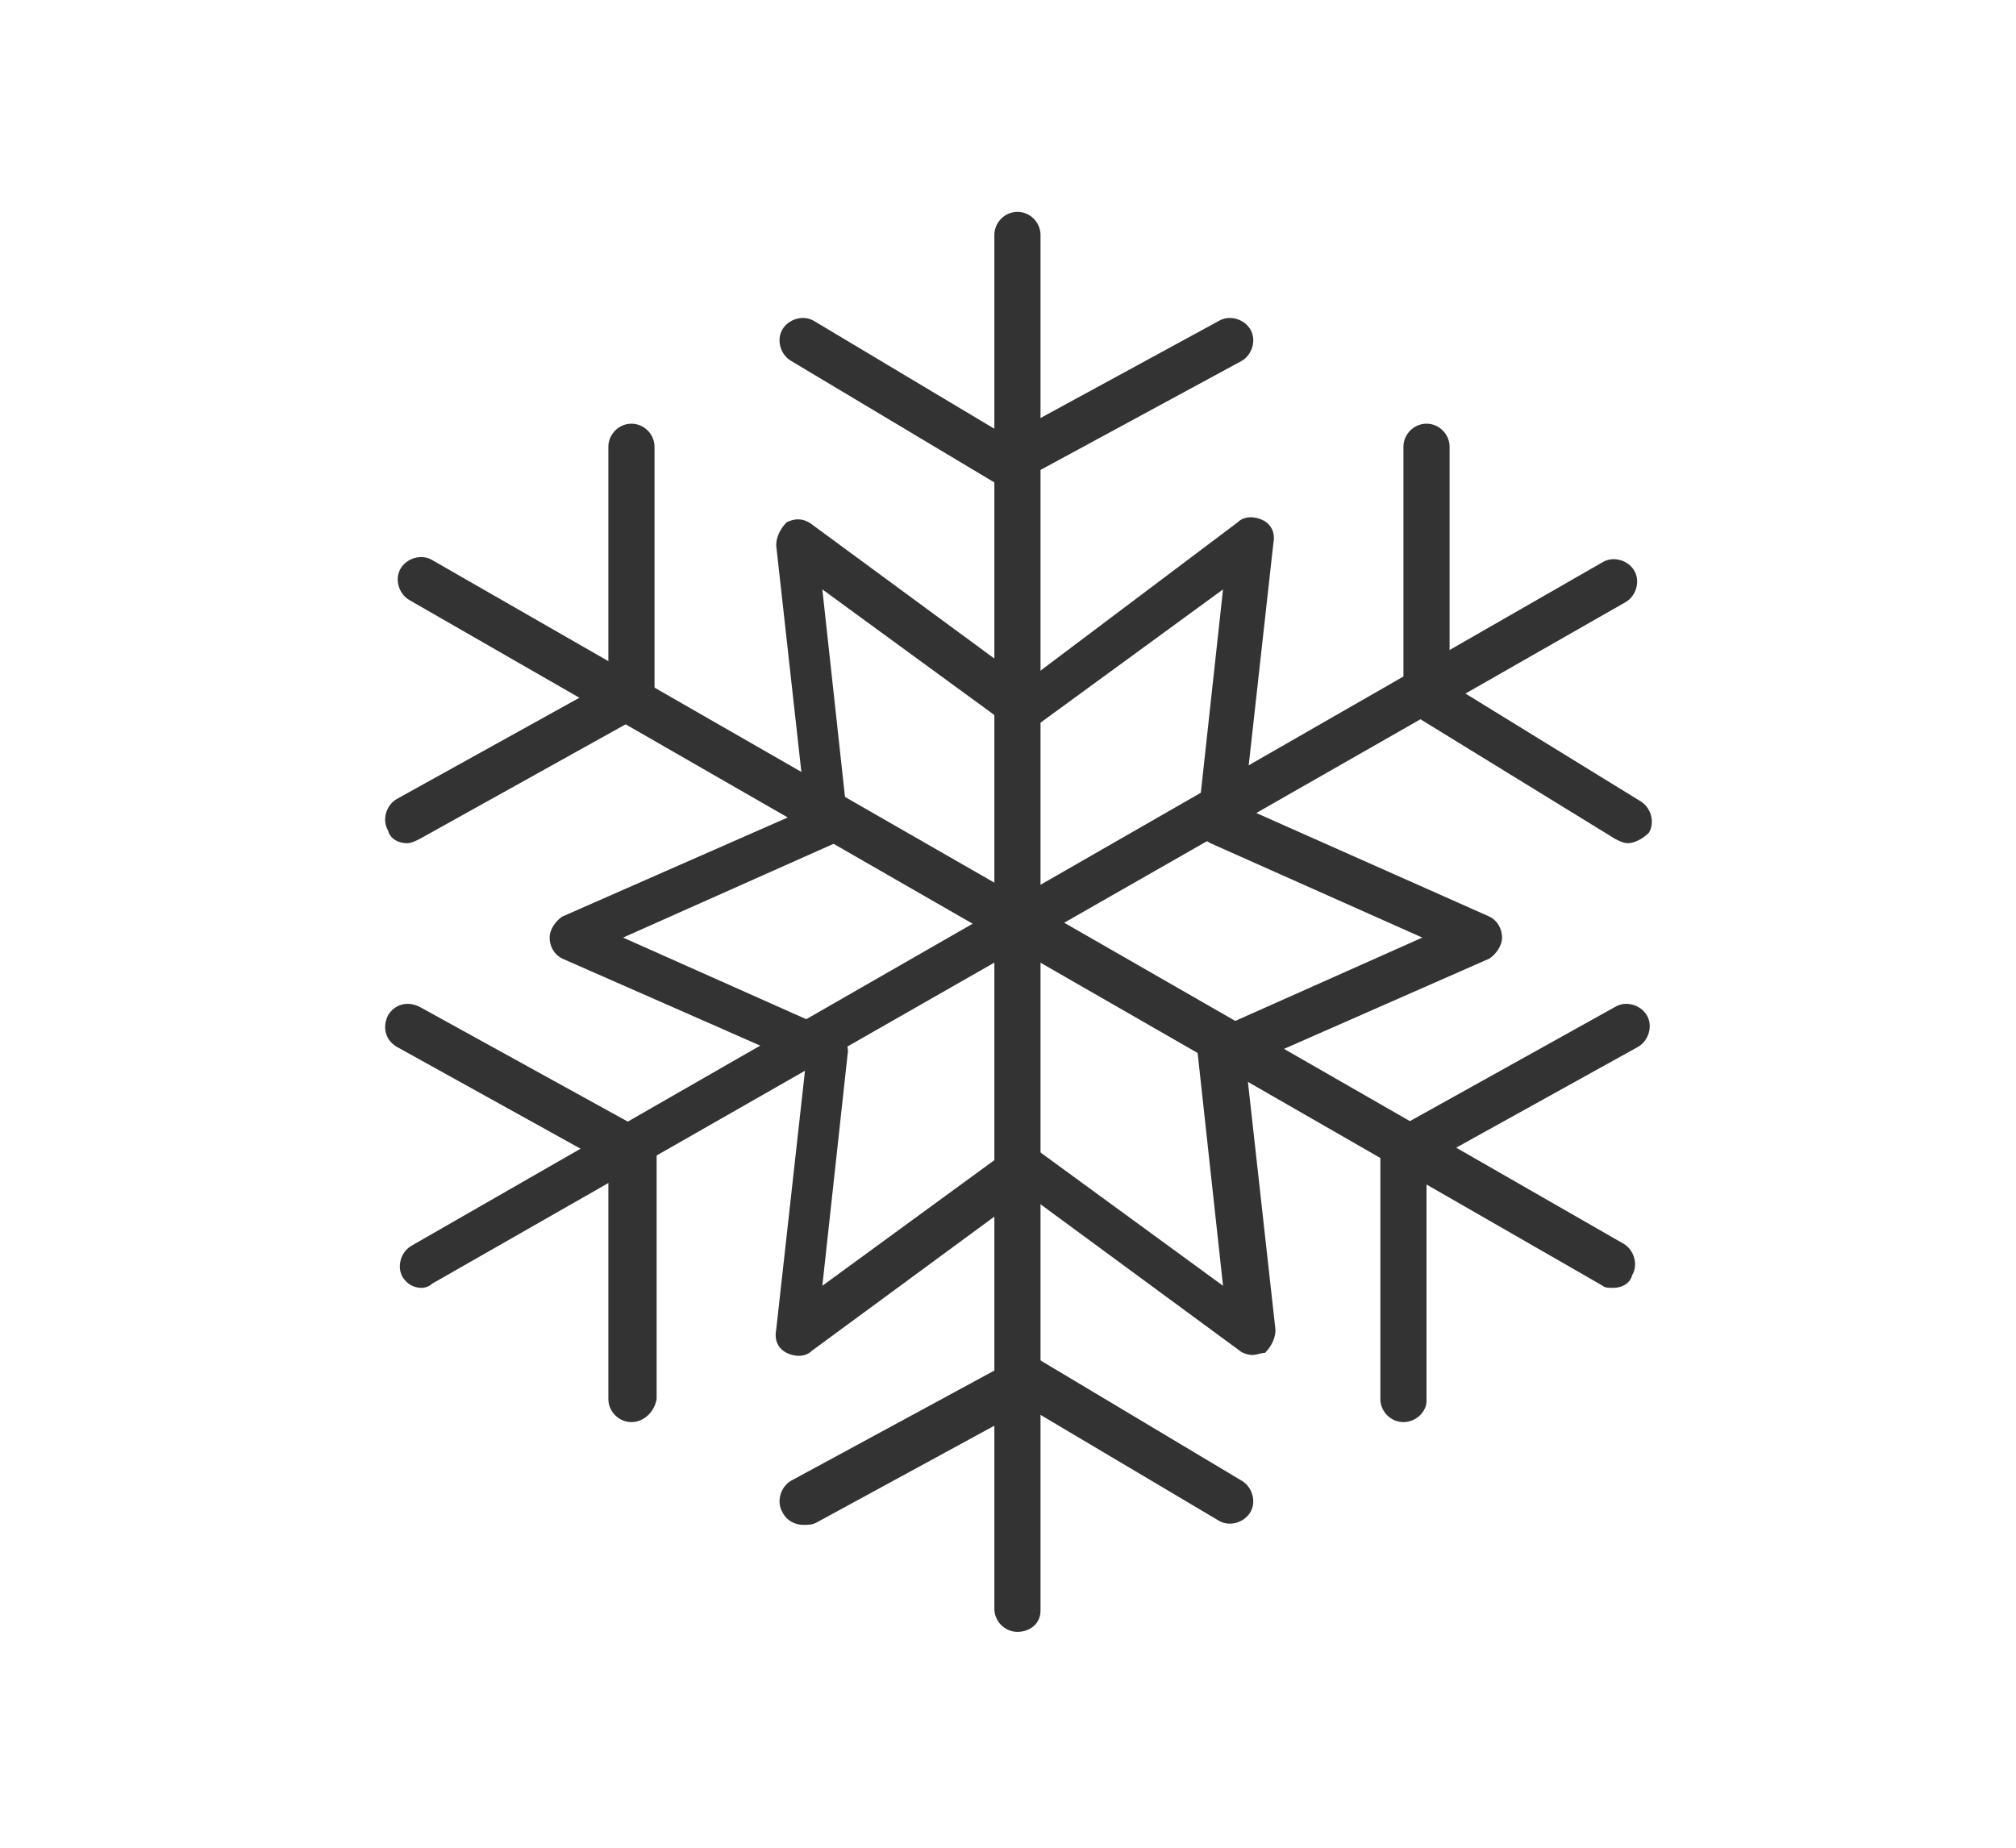
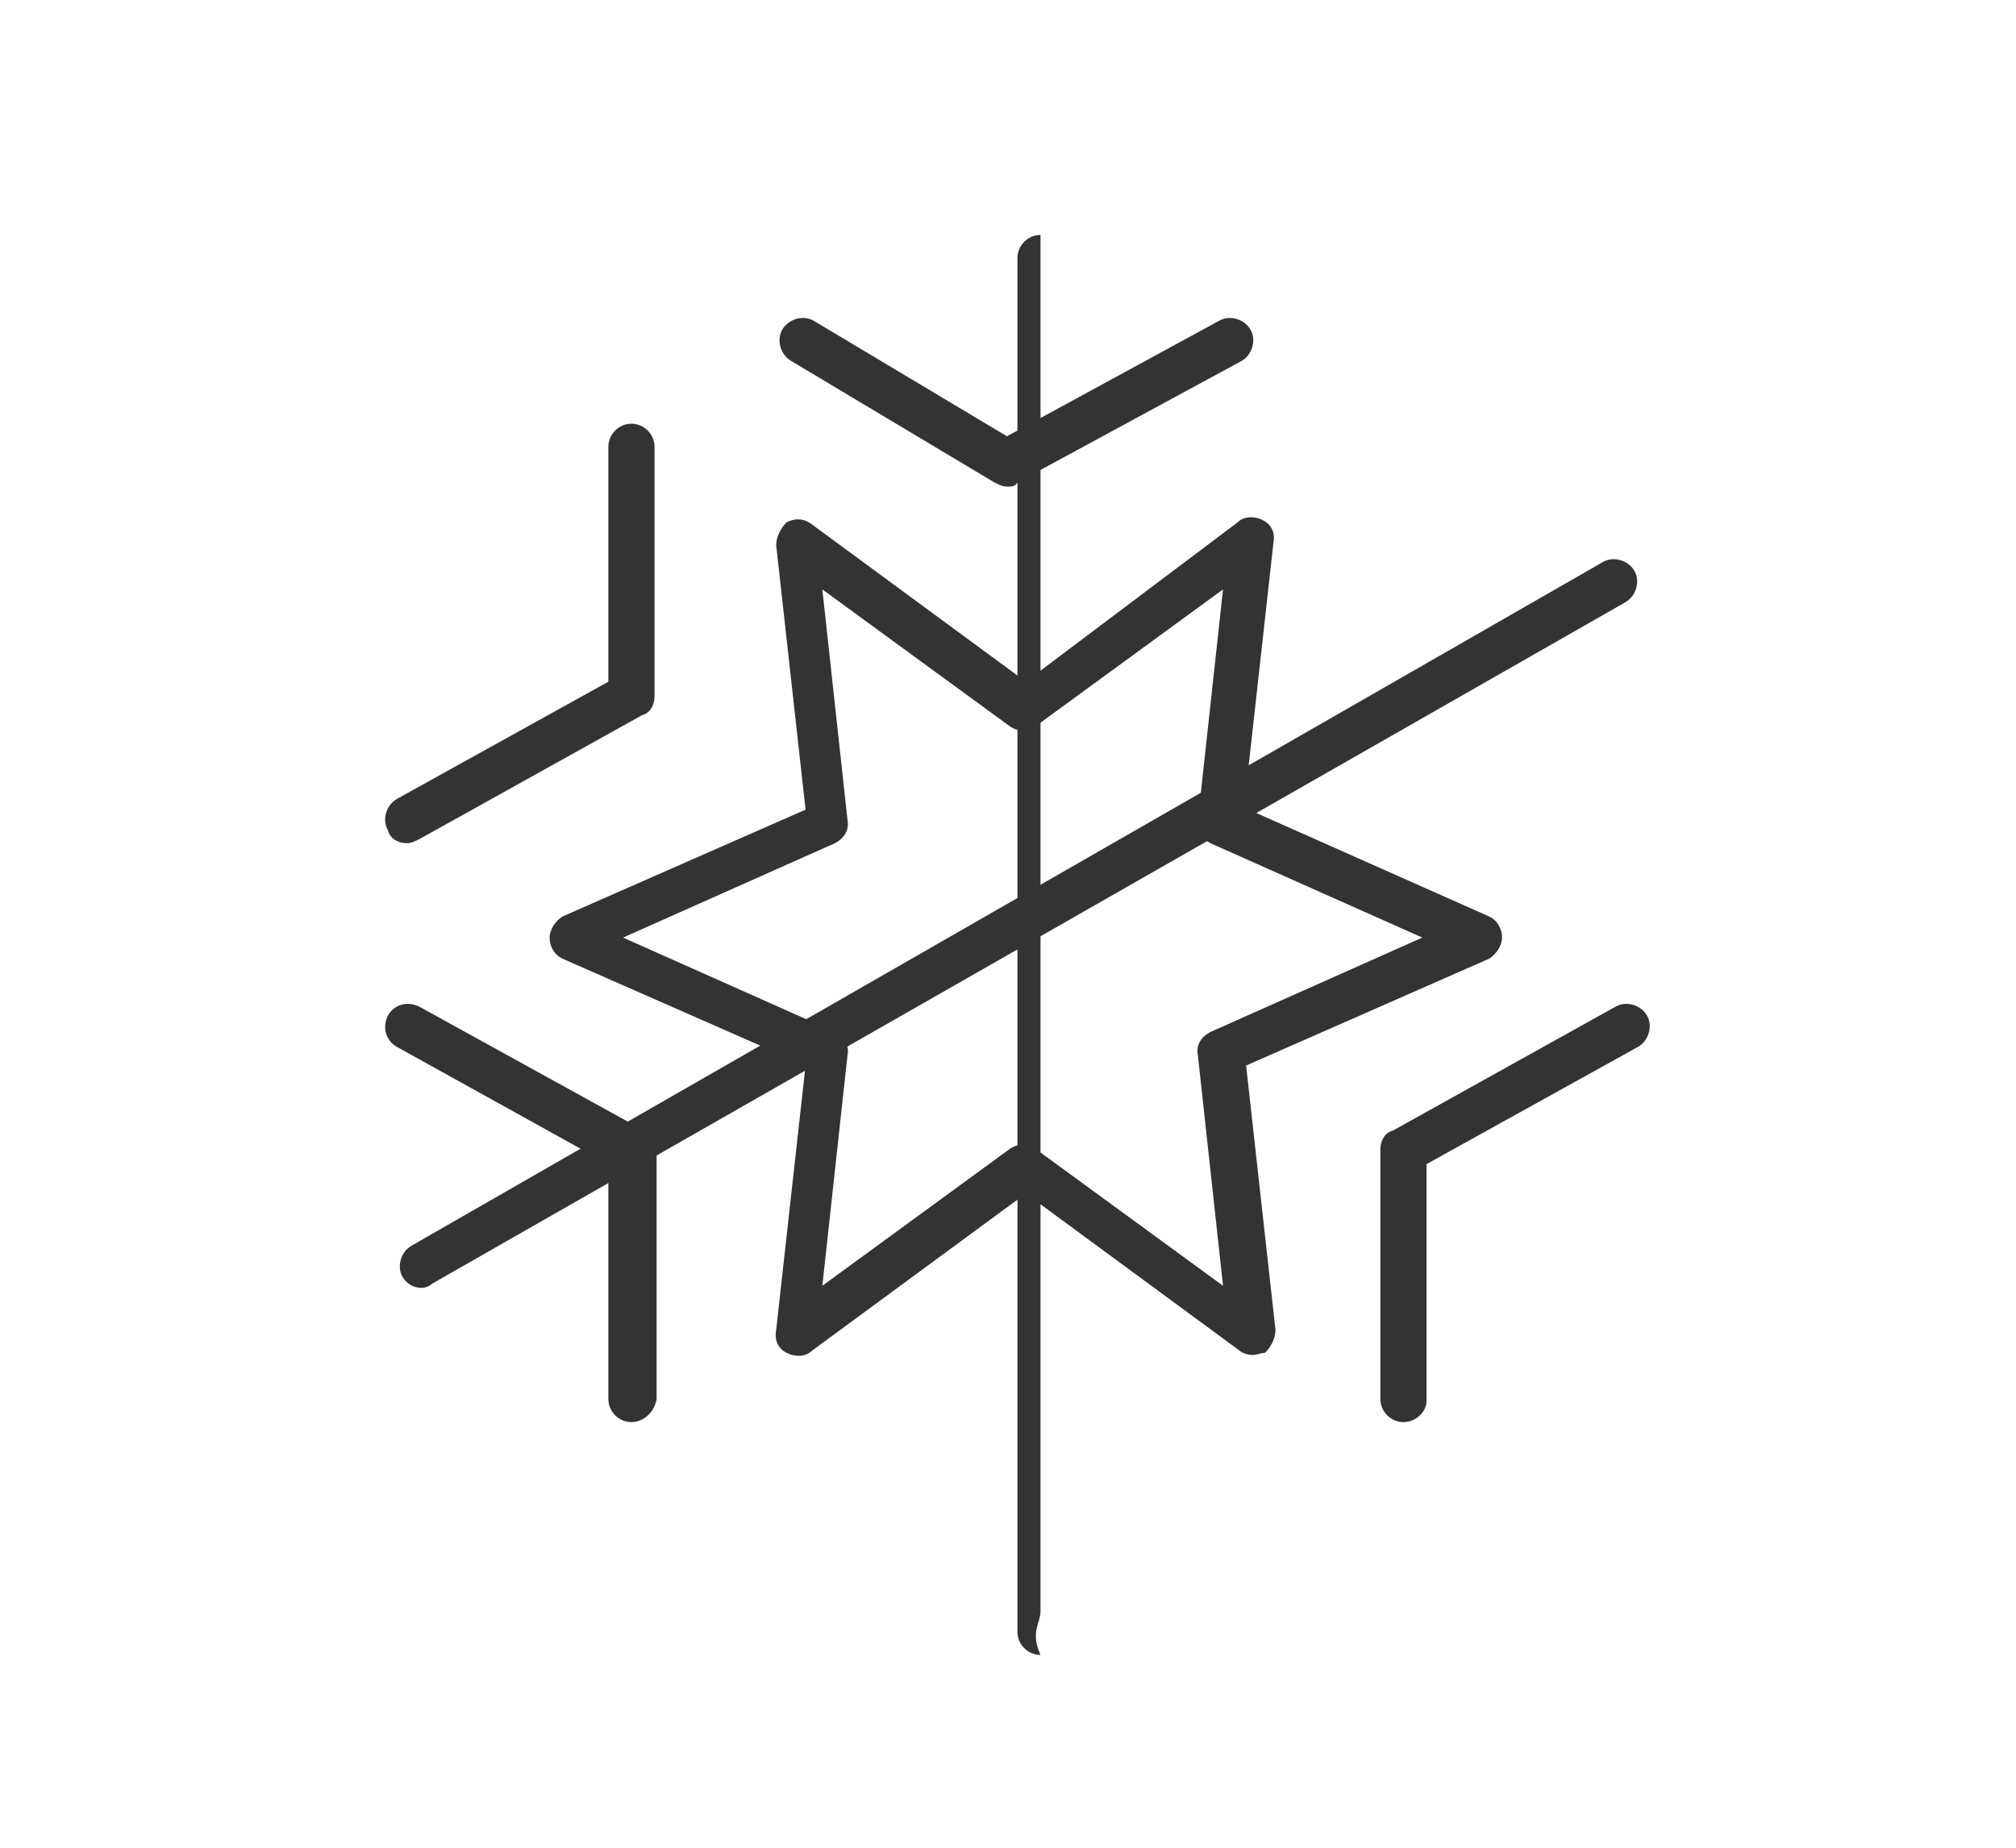
<svg xmlns="http://www.w3.org/2000/svg" version="1.1" id="Layer_1" x="0px" y="0px" viewBox="0 0 96.1 88.1" style="enable-background:new 0 0 96.1 88.1;" xml:space="preserve">
  <style type="text/css">
	.st0{fill:#333333;}
</style>
  <g>
    <g>
      <g>
        <g>
          <path class="st0" d="M29.7,44.7l10.1,4.5c0.4,0.2,0.7,0.6,0.6,1.1l-1.2,11l8.9-6.5c0.4-0.3,0.9-0.3,1.3,0l8.9,6.5l-1.2-11      c-0.1-0.5,0.2-0.9,0.6-1.1l10.1-4.5l-10.1-4.5c-0.4-0.2-0.7-0.6-0.6-1.1l1.2-11l-8.9,6.5c-0.4,0.3-0.9,0.3-1.3,0l-8.9-6.5      l1.2,11c0.1,0.5-0.2,0.9-0.6,1.1L29.7,44.7L29.7,44.7z M59.7,64.6c-0.2,0-0.5-0.1-0.6-0.2l-10.2-7.5l-10.2,7.5      c-0.3,0.3-0.8,0.3-1.2,0.1c-0.4-0.2-0.6-0.6-0.5-1.1l1.4-12.6l-11.6-5.1c-0.4-0.2-0.6-0.6-0.6-1c0-0.4,0.3-0.8,0.6-1l11.6-5.1      l-1.4-12.6c0-0.4,0.2-0.8,0.5-1.1c0.4-0.2,0.8-0.2,1.2,0.1l10.2,7.5L59,24.9c0.3-0.3,0.8-0.3,1.2-0.1c0.4,0.2,0.6,0.6,0.5,1.1      l-1.4,12.6L71,43.7c0.4,0.2,0.6,0.6,0.6,1c0,0.4-0.3,0.8-0.6,1l-11.6,5.1l1.4,12.6c0,0.4-0.2,0.8-0.5,1.1      C60.1,64.5,59.9,64.6,59.7,64.6L59.7,64.6z" />
        </g>
      </g>
    </g>
    <g>
      <g>
        <g>
          <path class="st0" d="M48,23.2c-0.2,0-0.4-0.1-0.6-0.2l-9.7-5.8c-0.5-0.3-0.7-1-0.4-1.5c0.3-0.5,1-0.7,1.5-0.4l9.2,5.5l10.1-5.5      c0.5-0.3,1.2-0.1,1.5,0.4c0.3,0.5,0.1,1.2-0.4,1.5l-10.7,5.8C48.4,23.2,48.2,23.2,48,23.2L48,23.2z" />
        </g>
      </g>
    </g>
    <g>
      <g>
        <g>
-           <path class="st0" d="M38.3,72.7c-0.4,0-0.8-0.2-1-0.6c-0.3-0.5-0.1-1.2,0.4-1.5l10.7-5.8c0.3-0.2,0.7-0.2,1.1,0l9.7,5.8      c0.5,0.3,0.7,1,0.4,1.5c-0.3,0.5-1,0.7-1.5,0.4L49,67.1l-10.1,5.5C38.7,72.7,38.5,72.7,38.3,72.7L38.3,72.7z" />
-         </g>
+           </g>
      </g>
    </g>
    <g>
      <g>
        <g>
-           <path class="st0" d="M76.9,61.4c-0.2,0-0.4,0-0.5-0.1L19.5,28.6c-0.5-0.3-0.7-1-0.4-1.5c0.3-0.5,1-0.7,1.5-0.4l56.8,32.6      c0.5,0.3,0.7,1,0.4,1.5C77.7,61.2,77.3,61.4,76.9,61.4L76.9,61.4z" />
-         </g>
+           </g>
      </g>
    </g>
    <g>
      <g>
        <g>
          <path class="st0" d="M19.4,40.2c-0.4,0-0.8-0.2-0.9-0.6c-0.3-0.5-0.1-1.2,0.4-1.5L29,32.5V21.3c0-0.6,0.5-1.1,1.1-1.1      c0.6,0,1.1,0.5,1.1,1.1v11.9c0,0.4-0.2,0.8-0.6,0.9L20,40C19.8,40.1,19.6,40.2,19.4,40.2L19.4,40.2z" />
        </g>
      </g>
    </g>
    <g>
      <g>
        <g>
          <path class="st0" d="M66.9,67.8c-0.6,0-1.1-0.5-1.1-1.1V54.8c0-0.4,0.2-0.8,0.6-0.9L77,48c0.5-0.3,1.2-0.1,1.5,0.4      c0.3,0.5,0.1,1.2-0.4,1.5L68,55.5v11.3C68,67.3,67.5,67.8,66.9,67.8L66.9,67.8z" />
        </g>
      </g>
    </g>
    <g>
      <g>
        <g>
          <path class="st0" d="M20.1,61.4c-0.4,0-0.7-0.2-0.9-0.5c-0.3-0.5-0.1-1.2,0.4-1.5l56.8-32.6c0.5-0.3,1.2-0.1,1.5,0.4      c0.3,0.5,0.1,1.2-0.4,1.5L20.6,61.2C20.5,61.3,20.3,61.4,20.1,61.4L20.1,61.4z" />
        </g>
      </g>
    </g>
    <g>
      <g>
        <g>
-           <path class="st0" d="M77.6,40.2c-0.2,0-0.4-0.1-0.6-0.2l-9.6-5.9c-0.3-0.2-0.5-0.5-0.5-0.9V21.3c0-0.6,0.5-1.1,1.1-1.1      c0.6,0,1.1,0.5,1.1,1.1v11.3l9.1,5.6c0.5,0.3,0.7,1,0.4,1.5C78.3,40,77.9,40.2,77.6,40.2L77.6,40.2z" />
-         </g>
+           </g>
      </g>
    </g>
    <g>
      <g>
        <g>
          <path class="st0" d="M30.1,67.8c-0.6,0-1.1-0.5-1.1-1.1V55.5l-10.1-5.6c-0.5-0.3-0.7-0.9-0.4-1.5c0.3-0.5,0.9-0.7,1.5-0.4      l10.7,5.9c0.3,0.2,0.6,0.6,0.6,0.9v11.9C31.2,67.3,30.7,67.8,30.1,67.8L30.1,67.8z" />
        </g>
      </g>
    </g>
    <g>
      <g>
        <g>
-           <path class="st0" d="M49.6,76.8V11.2c0-0.6-0.5-1.1-1.1-1.1c-0.6,0-1.1,0.5-1.1,1.1v65.5c0,0.6,0.5,1.1,1.1,1.1h0      C49.1,77.8,49.6,77.4,49.6,76.8L49.6,76.8z" />
+           <path class="st0" d="M49.6,76.8V11.2c-0.6,0-1.1,0.5-1.1,1.1v65.5c0,0.6,0.5,1.1,1.1,1.1h0      C49.1,77.8,49.6,77.4,49.6,76.8L49.6,76.8z" />
        </g>
      </g>
    </g>
  </g>
</svg>